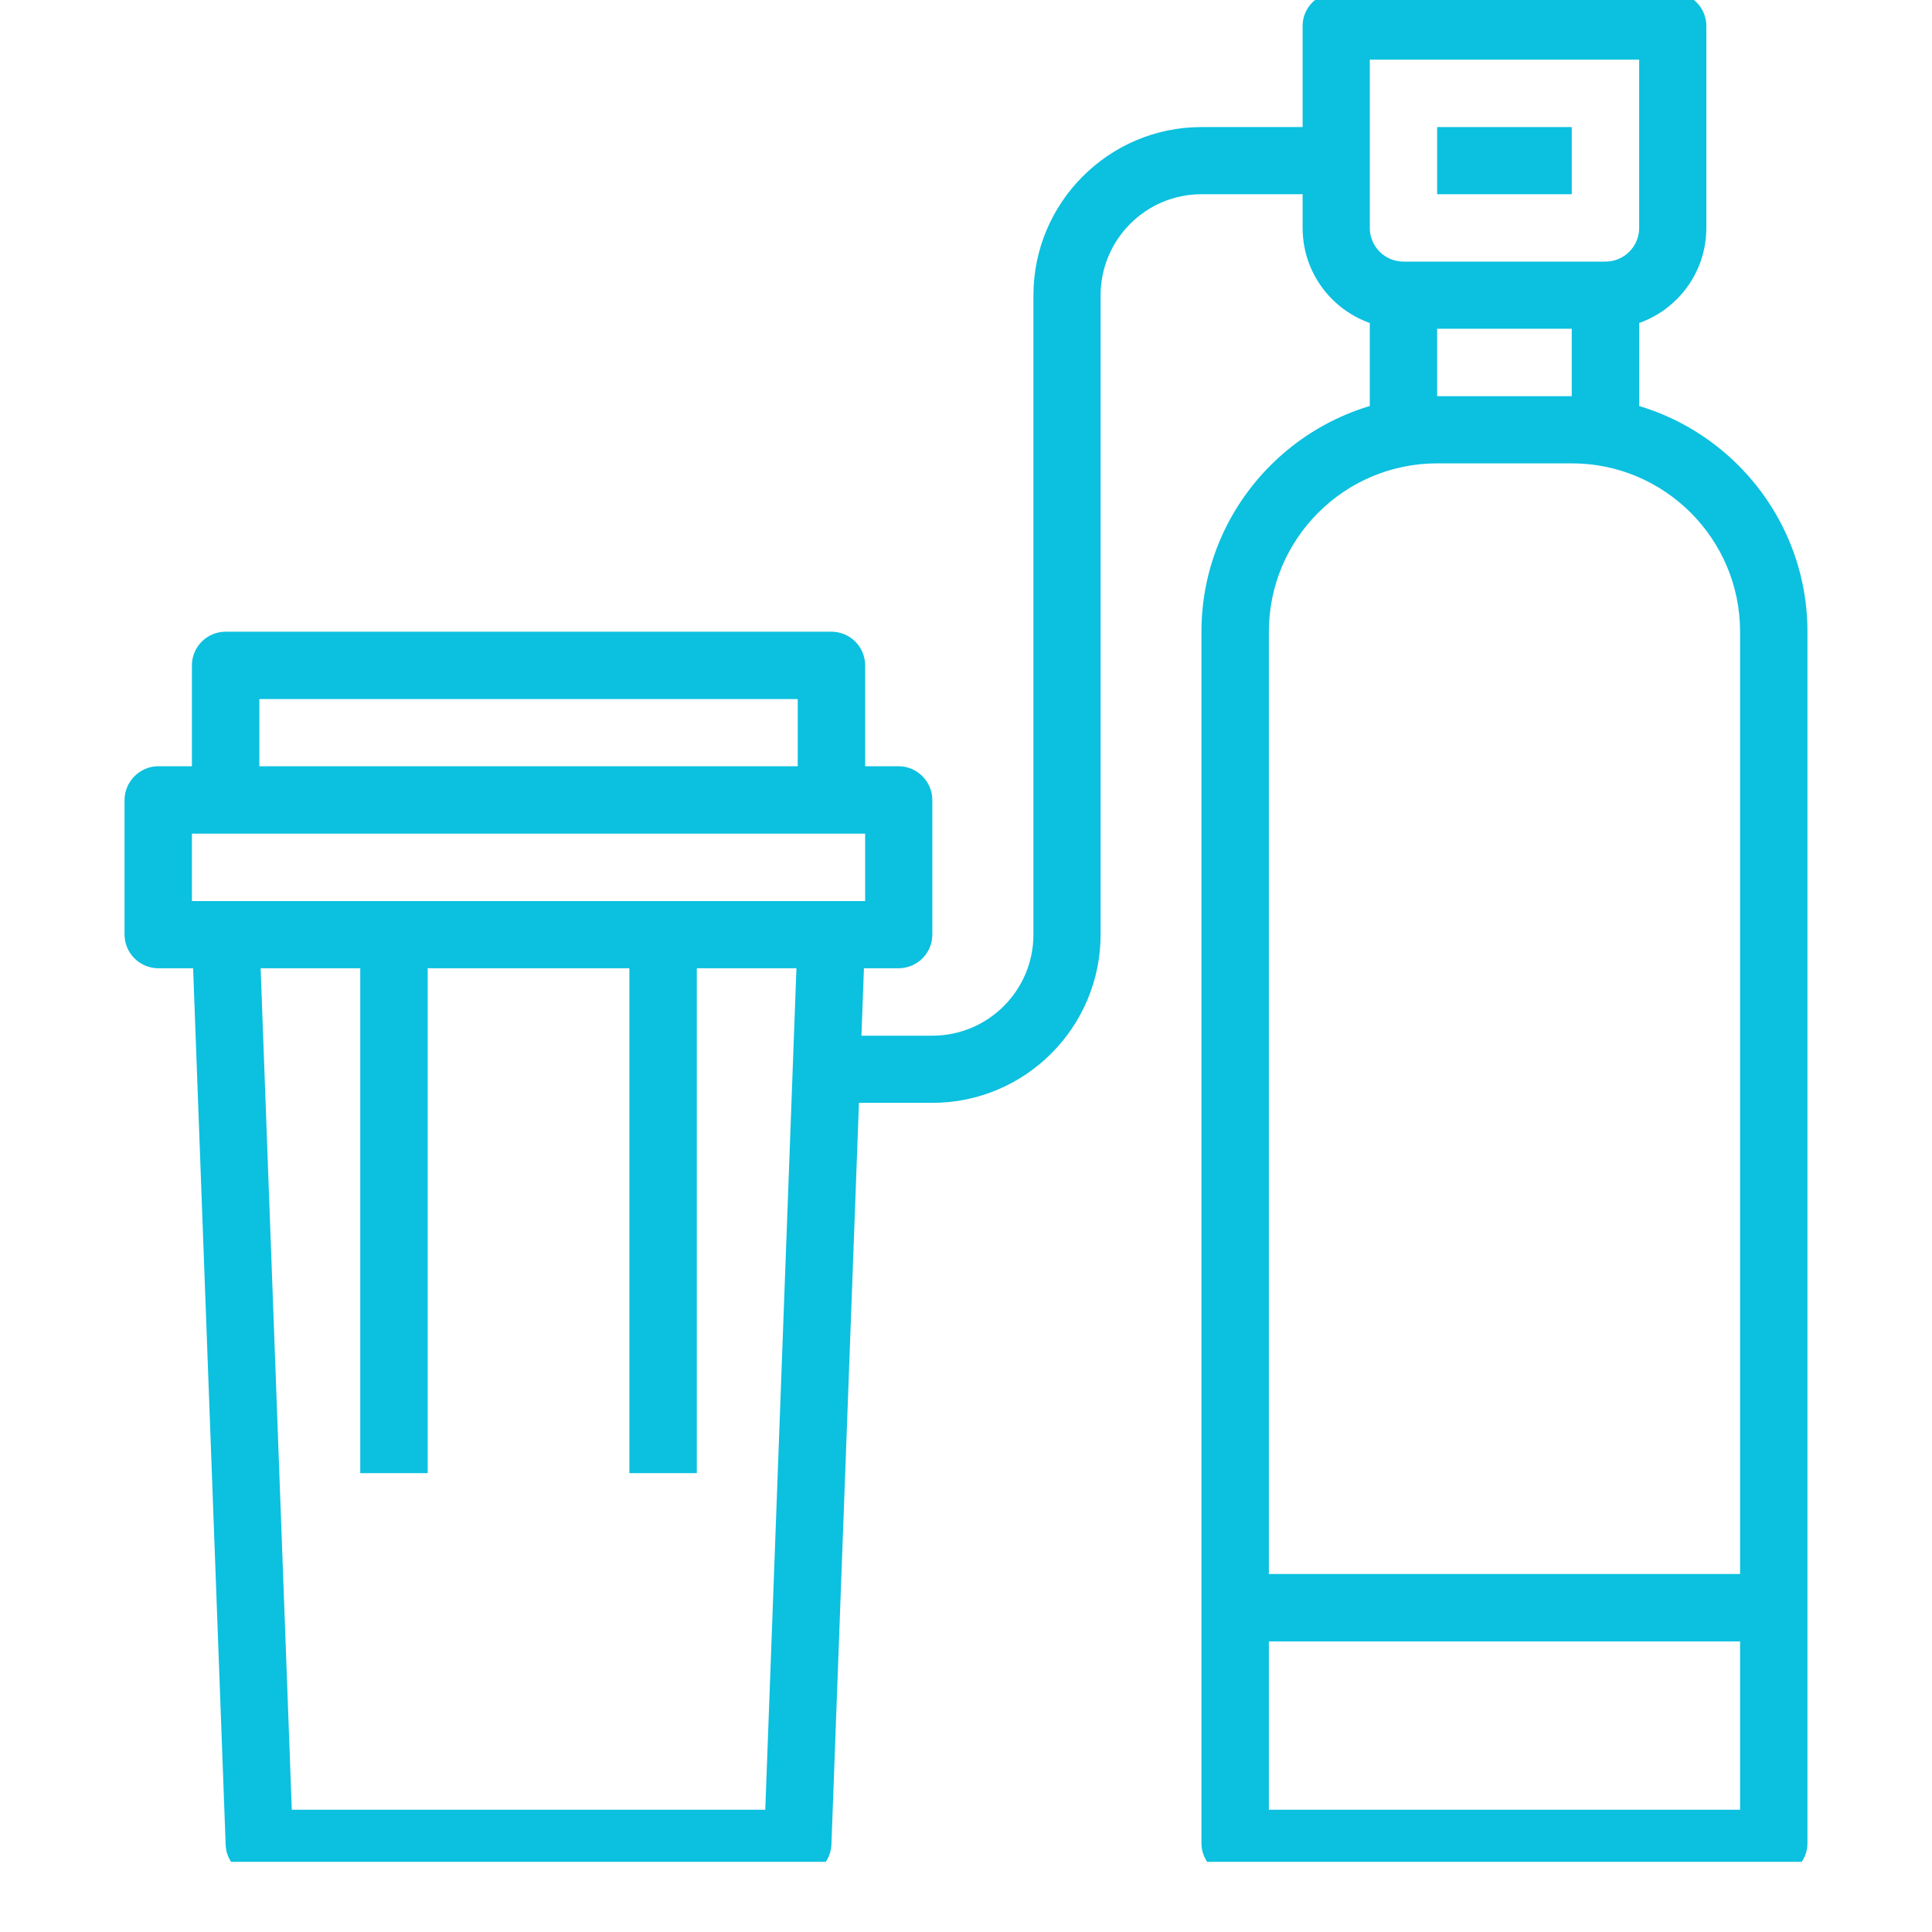
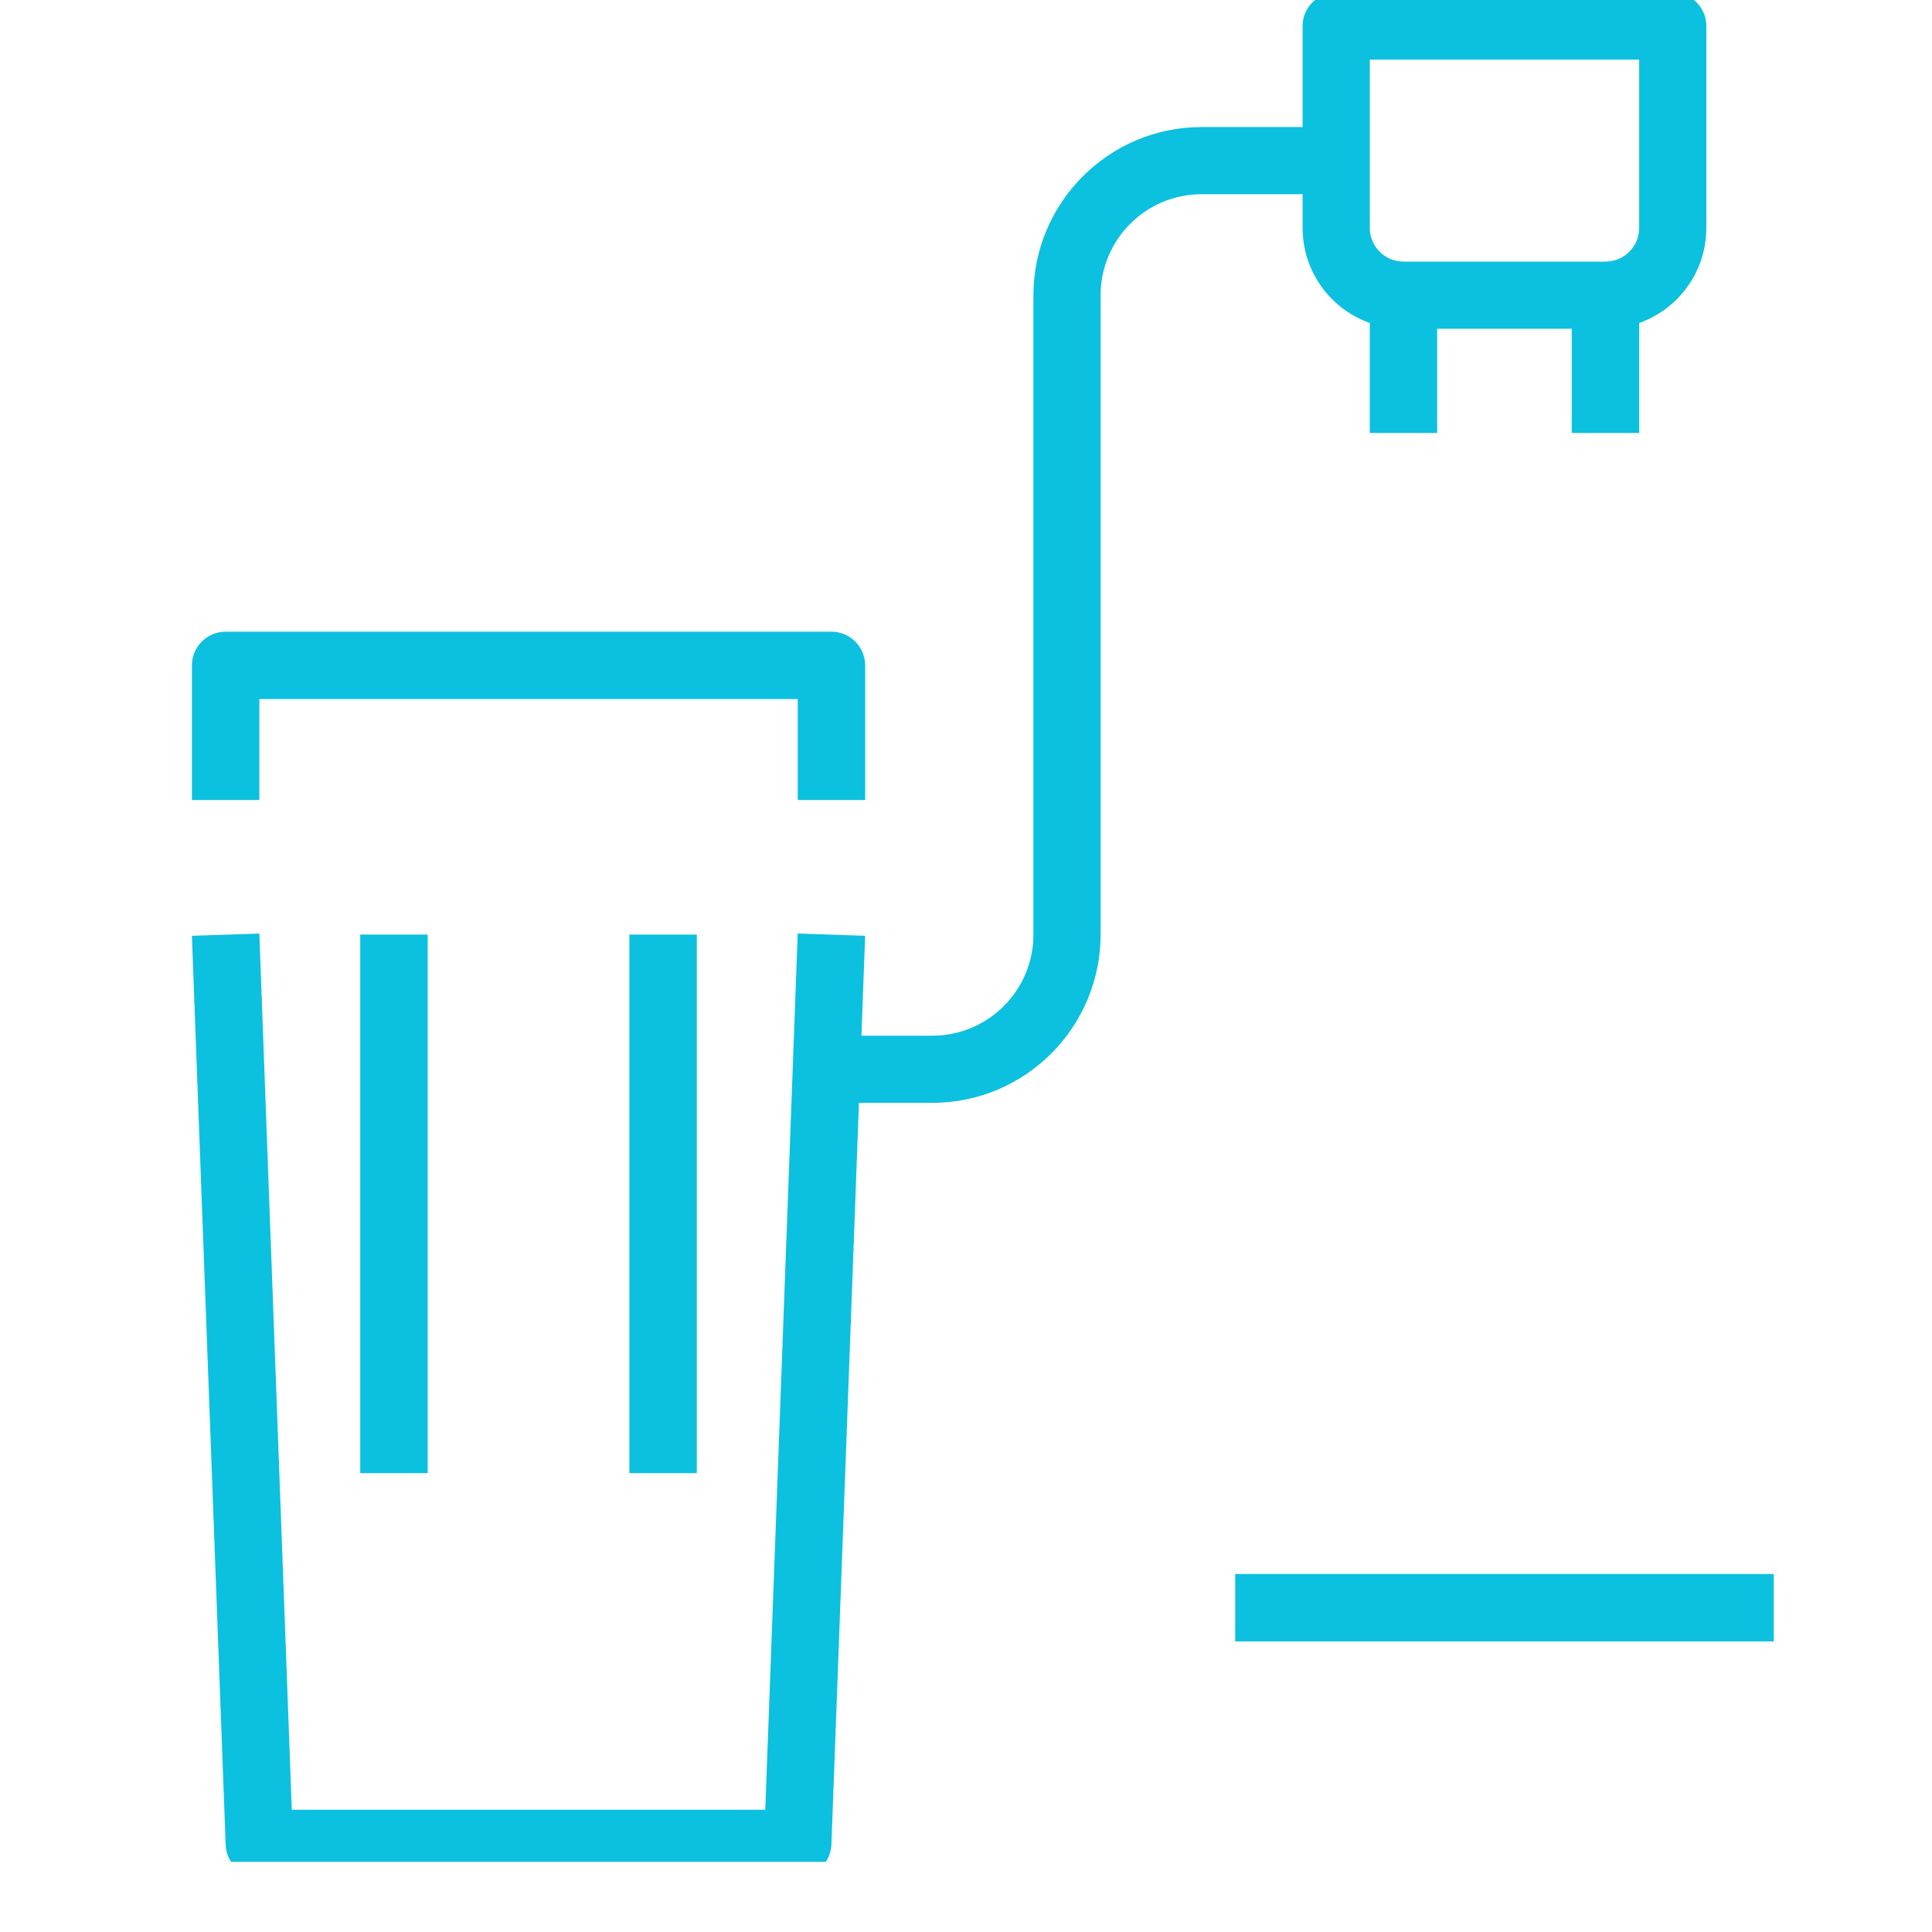
<svg xmlns="http://www.w3.org/2000/svg" width="40" zoomAndPan="magnify" viewBox="0 0 30 30" height="40" preserveAspectRatio="xMidYMid meet" version="1.0">
  <defs>
    <clipPath id="65be242415">
-       <path d="M 1.934 11 L 15 11 L 15 16 L 1.934 16 Z M 1.934 11 " clip-rule="nonzero" />
-     </clipPath>
+       </clipPath>
    <clipPath id="651a8335a5">
      <path d="M 2 14 L 14 14 L 14 28.91 L 2 28.91 Z M 2 14 " clip-rule="nonzero" />
    </clipPath>
    <clipPath id="49e849d238">
      <path d="M 18 6 L 28.066 6 L 28.066 28.91 L 18 28.91 Z M 18 6 " clip-rule="nonzero" />
    </clipPath>
  </defs>
  <g clip-path="url(#65be242415)">
-     <path fill="#0cc0df" d="M 2.98 13.992 L 13.434 13.992 L 13.434 12.945 L 2.98 12.945 Z M 13.953 15.035 L 2.457 15.035 C 2.172 15.035 1.934 14.801 1.934 14.512 L 1.934 12.422 C 1.934 12.137 2.172 11.898 2.457 11.898 L 13.953 11.898 C 14.242 11.898 14.477 12.137 14.477 12.422 L 14.477 14.512 C 14.477 14.801 14.242 15.035 13.953 15.035 " fill-opacity="1" fill-rule="nonzero" />
-   </g>
+     </g>
  <path fill="#0cc0df" d="M 13.434 12.422 L 12.387 12.422 L 12.387 10.855 L 4.027 10.855 L 4.027 12.422 L 2.98 12.422 L 2.98 10.332 C 2.98 10.043 3.215 9.809 3.504 9.809 L 12.91 9.809 C 13.199 9.809 13.434 10.043 13.434 10.332 L 13.434 12.422 " fill-opacity="1" fill-rule="nonzero" />
  <g clip-path="url(#651a8335a5)">
    <path fill="#0cc0df" d="M 12.387 29.145 L 4.027 29.145 C 3.742 29.145 3.512 28.922 3.504 28.645 L 2.98 14.531 L 4.027 14.496 L 4.531 28.102 L 11.883 28.102 L 12.387 14.496 L 13.434 14.531 L 12.91 28.645 C 12.898 28.922 12.668 29.145 12.387 29.145 " fill-opacity="1" fill-rule="nonzero" />
  </g>
  <path fill="#0cc0df" d="M 10.82 22.875 L 9.773 22.875 L 9.773 14.512 L 10.82 14.512 L 10.82 22.875 " fill-opacity="1" fill-rule="nonzero" />
  <path fill="#0cc0df" d="M 6.641 22.875 L 5.594 22.875 L 5.594 14.512 L 6.641 14.512 L 6.641 22.875 " fill-opacity="1" fill-rule="nonzero" />
  <path fill="#0cc0df" d="M 21.27 0.926 L 21.27 3.539 C 21.27 3.828 21.504 4.062 21.793 4.062 L 24.93 4.062 C 25.219 4.062 25.453 3.828 25.453 3.539 L 25.453 0.926 Z M 24.93 5.105 L 21.793 5.105 C 20.93 5.105 20.227 4.406 20.227 3.539 L 20.227 0.402 C 20.227 0.117 20.461 -0.117 20.75 -0.117 L 25.973 -0.117 C 26.262 -0.117 26.496 0.117 26.496 0.402 L 26.496 3.539 C 26.496 4.406 25.793 5.105 24.93 5.105 " fill-opacity="1" fill-rule="nonzero" />
  <g clip-path="url(#49e849d238)">
-     <path fill="#0cc0df" d="M 19.703 28.102 L 27.02 28.102 L 27.02 9.809 C 27.02 8.367 25.848 7.195 24.406 7.195 L 22.316 7.195 C 20.875 7.195 19.703 8.367 19.703 9.809 Z M 27.543 29.145 L 19.18 29.145 C 18.895 29.145 18.656 28.91 18.656 28.621 L 18.656 9.809 C 18.656 7.793 20.301 6.152 22.316 6.152 L 24.406 6.152 C 26.422 6.152 28.066 7.793 28.066 9.809 L 28.066 28.621 C 28.066 28.91 27.828 29.145 27.543 29.145 " fill-opacity="1" fill-rule="nonzero" />
-   </g>
+     </g>
  <path fill="#0cc0df" d="M 25.453 6.723 L 24.406 6.723 L 24.406 4.586 L 25.453 4.586 L 25.453 6.723 " fill-opacity="1" fill-rule="nonzero" />
  <path fill="#0cc0df" d="M 22.316 6.723 L 21.27 6.723 L 21.27 4.586 L 22.316 4.586 L 22.316 6.723 " fill-opacity="1" fill-rule="nonzero" />
  <path fill="#0cc0df" d="M 14.477 17.125 L 12.91 17.125 L 12.91 16.082 L 14.477 16.082 C 15.344 16.082 16.047 15.379 16.047 14.512 L 16.047 4.586 C 16.047 3.145 17.219 1.973 18.656 1.973 L 20.75 1.973 L 20.75 3.016 L 18.656 3.016 C 17.793 3.016 17.09 3.719 17.09 4.586 L 17.09 14.512 C 17.09 15.953 15.918 17.125 14.477 17.125 " fill-opacity="1" fill-rule="nonzero" />
-   <path fill="#0cc0df" d="M 24.406 3.016 L 22.316 3.016 L 22.316 1.973 L 24.406 1.973 L 24.406 3.016 " fill-opacity="1" fill-rule="nonzero" />
  <path fill="#0cc0df" d="M 27.543 25.488 L 19.18 25.488 L 19.18 24.441 L 27.543 24.441 L 27.543 25.488 " fill-opacity="1" fill-rule="nonzero" />
</svg>